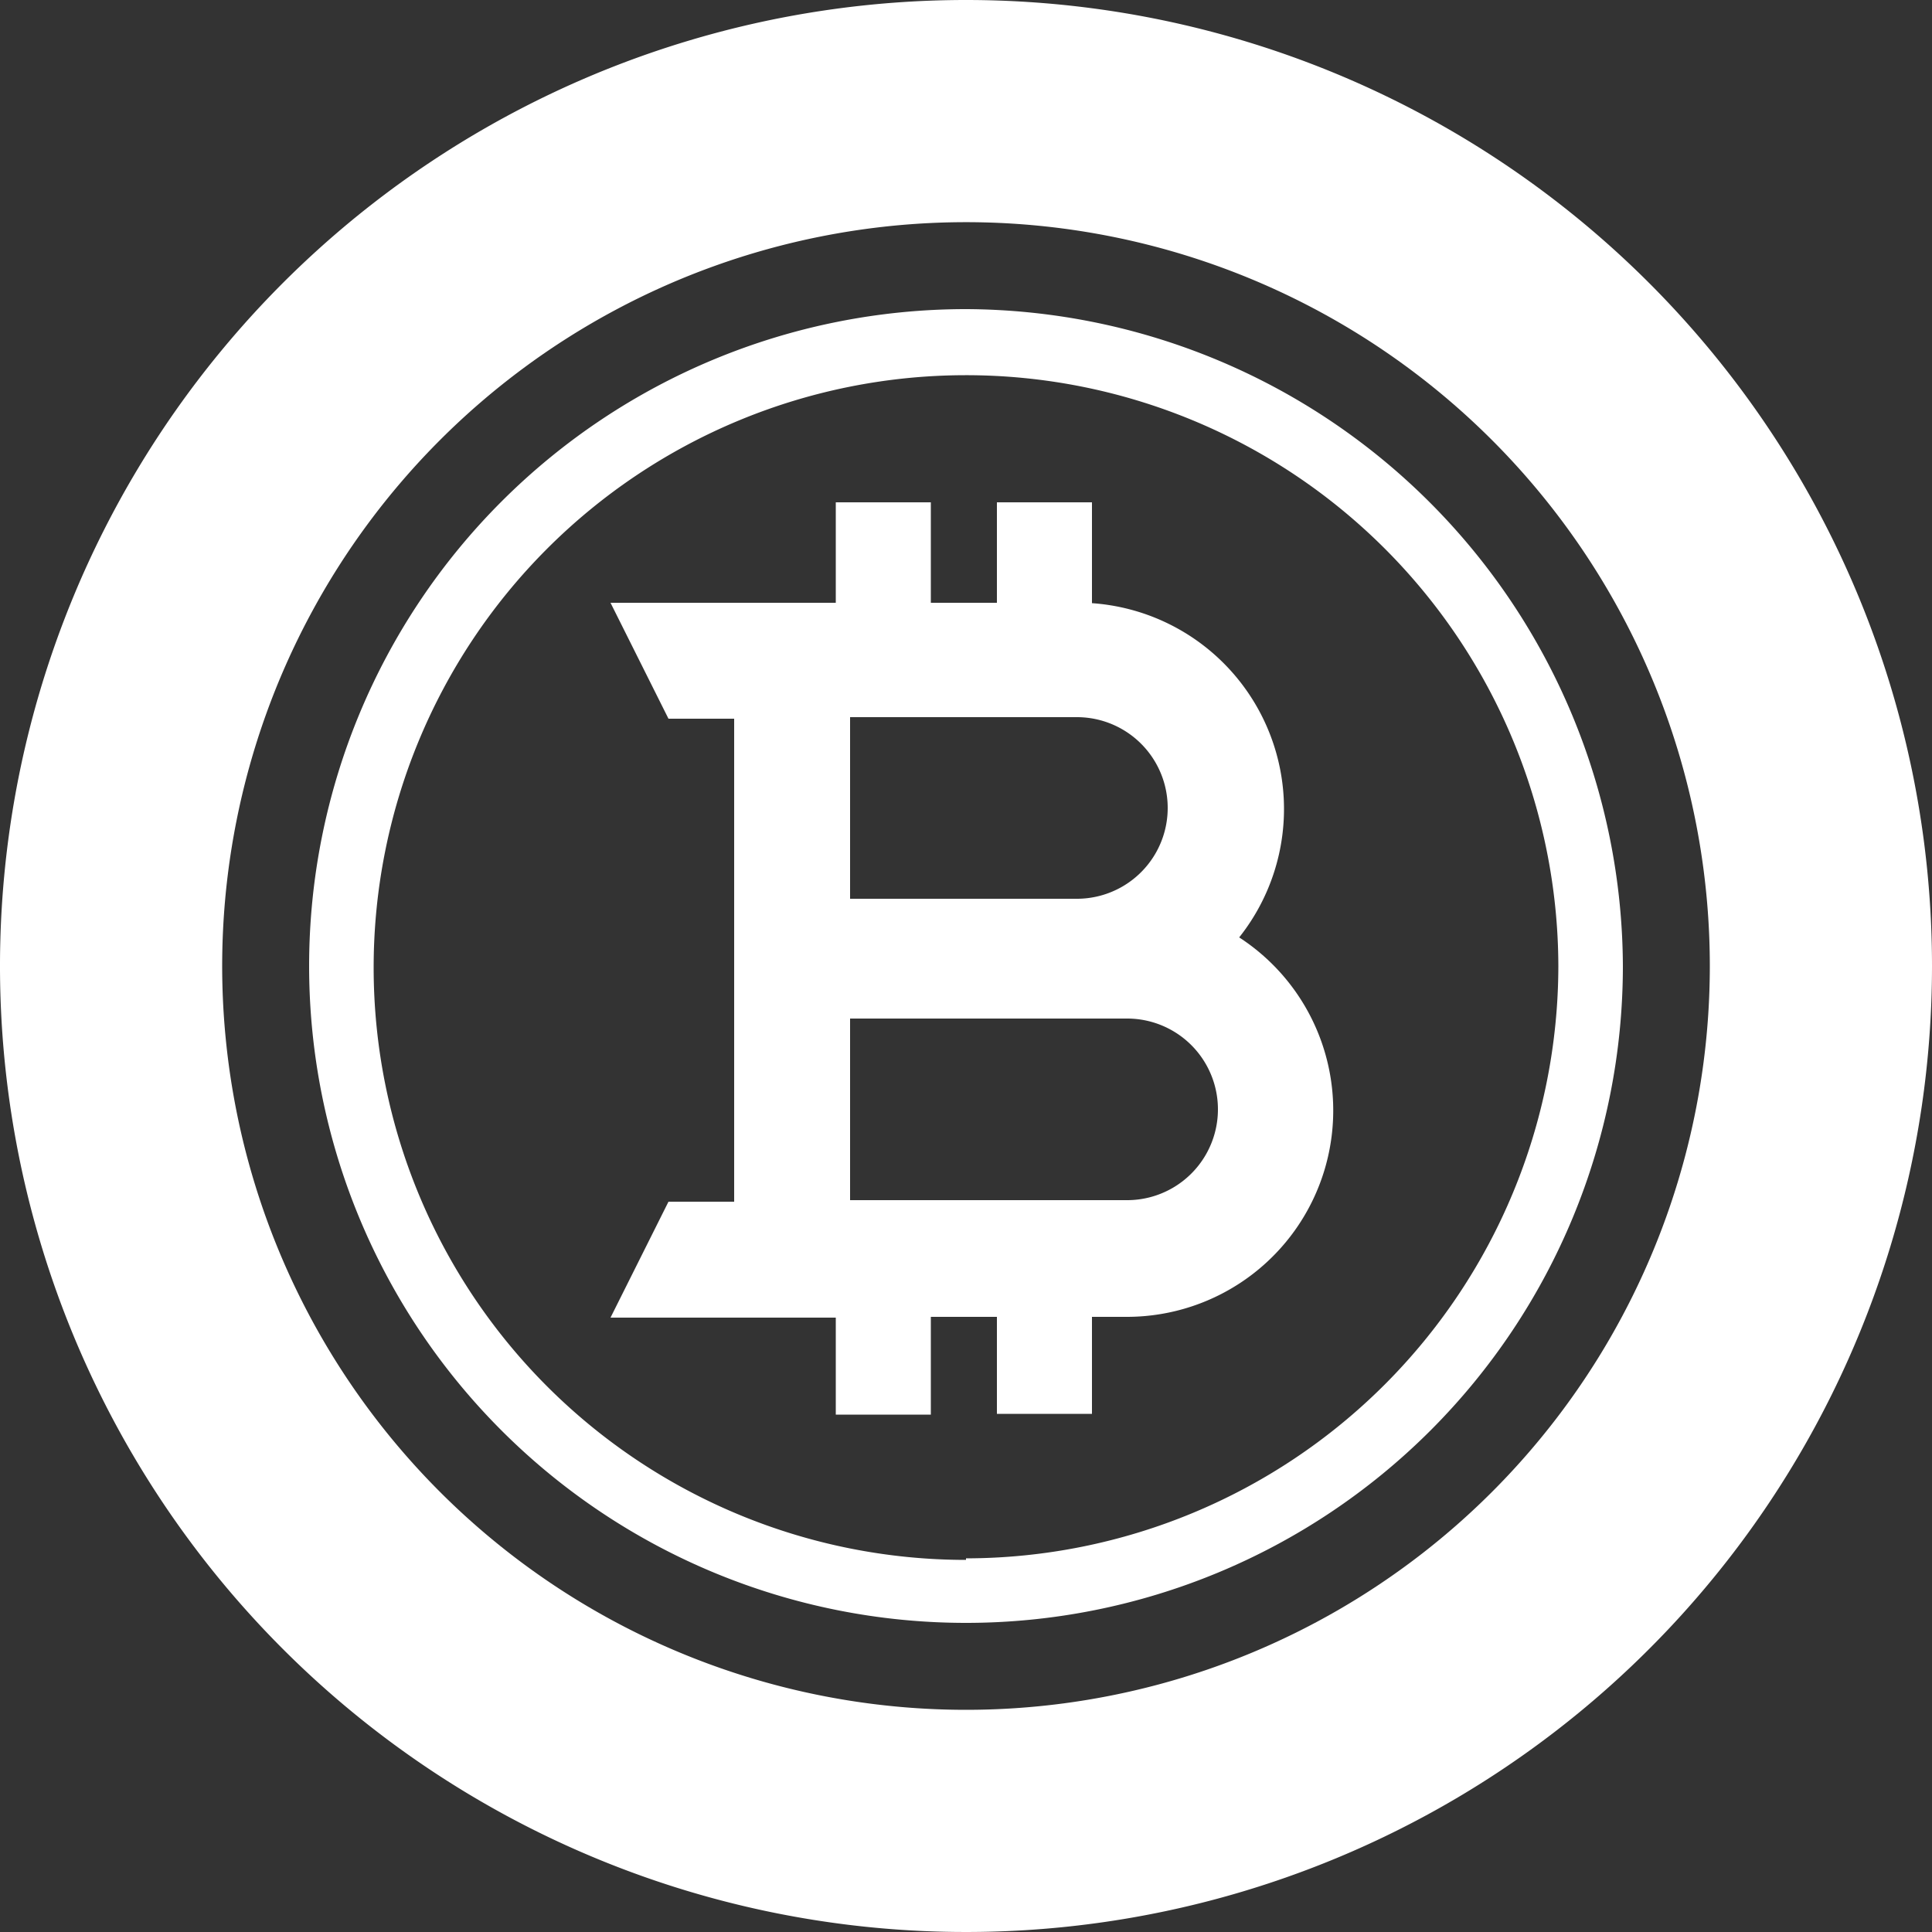
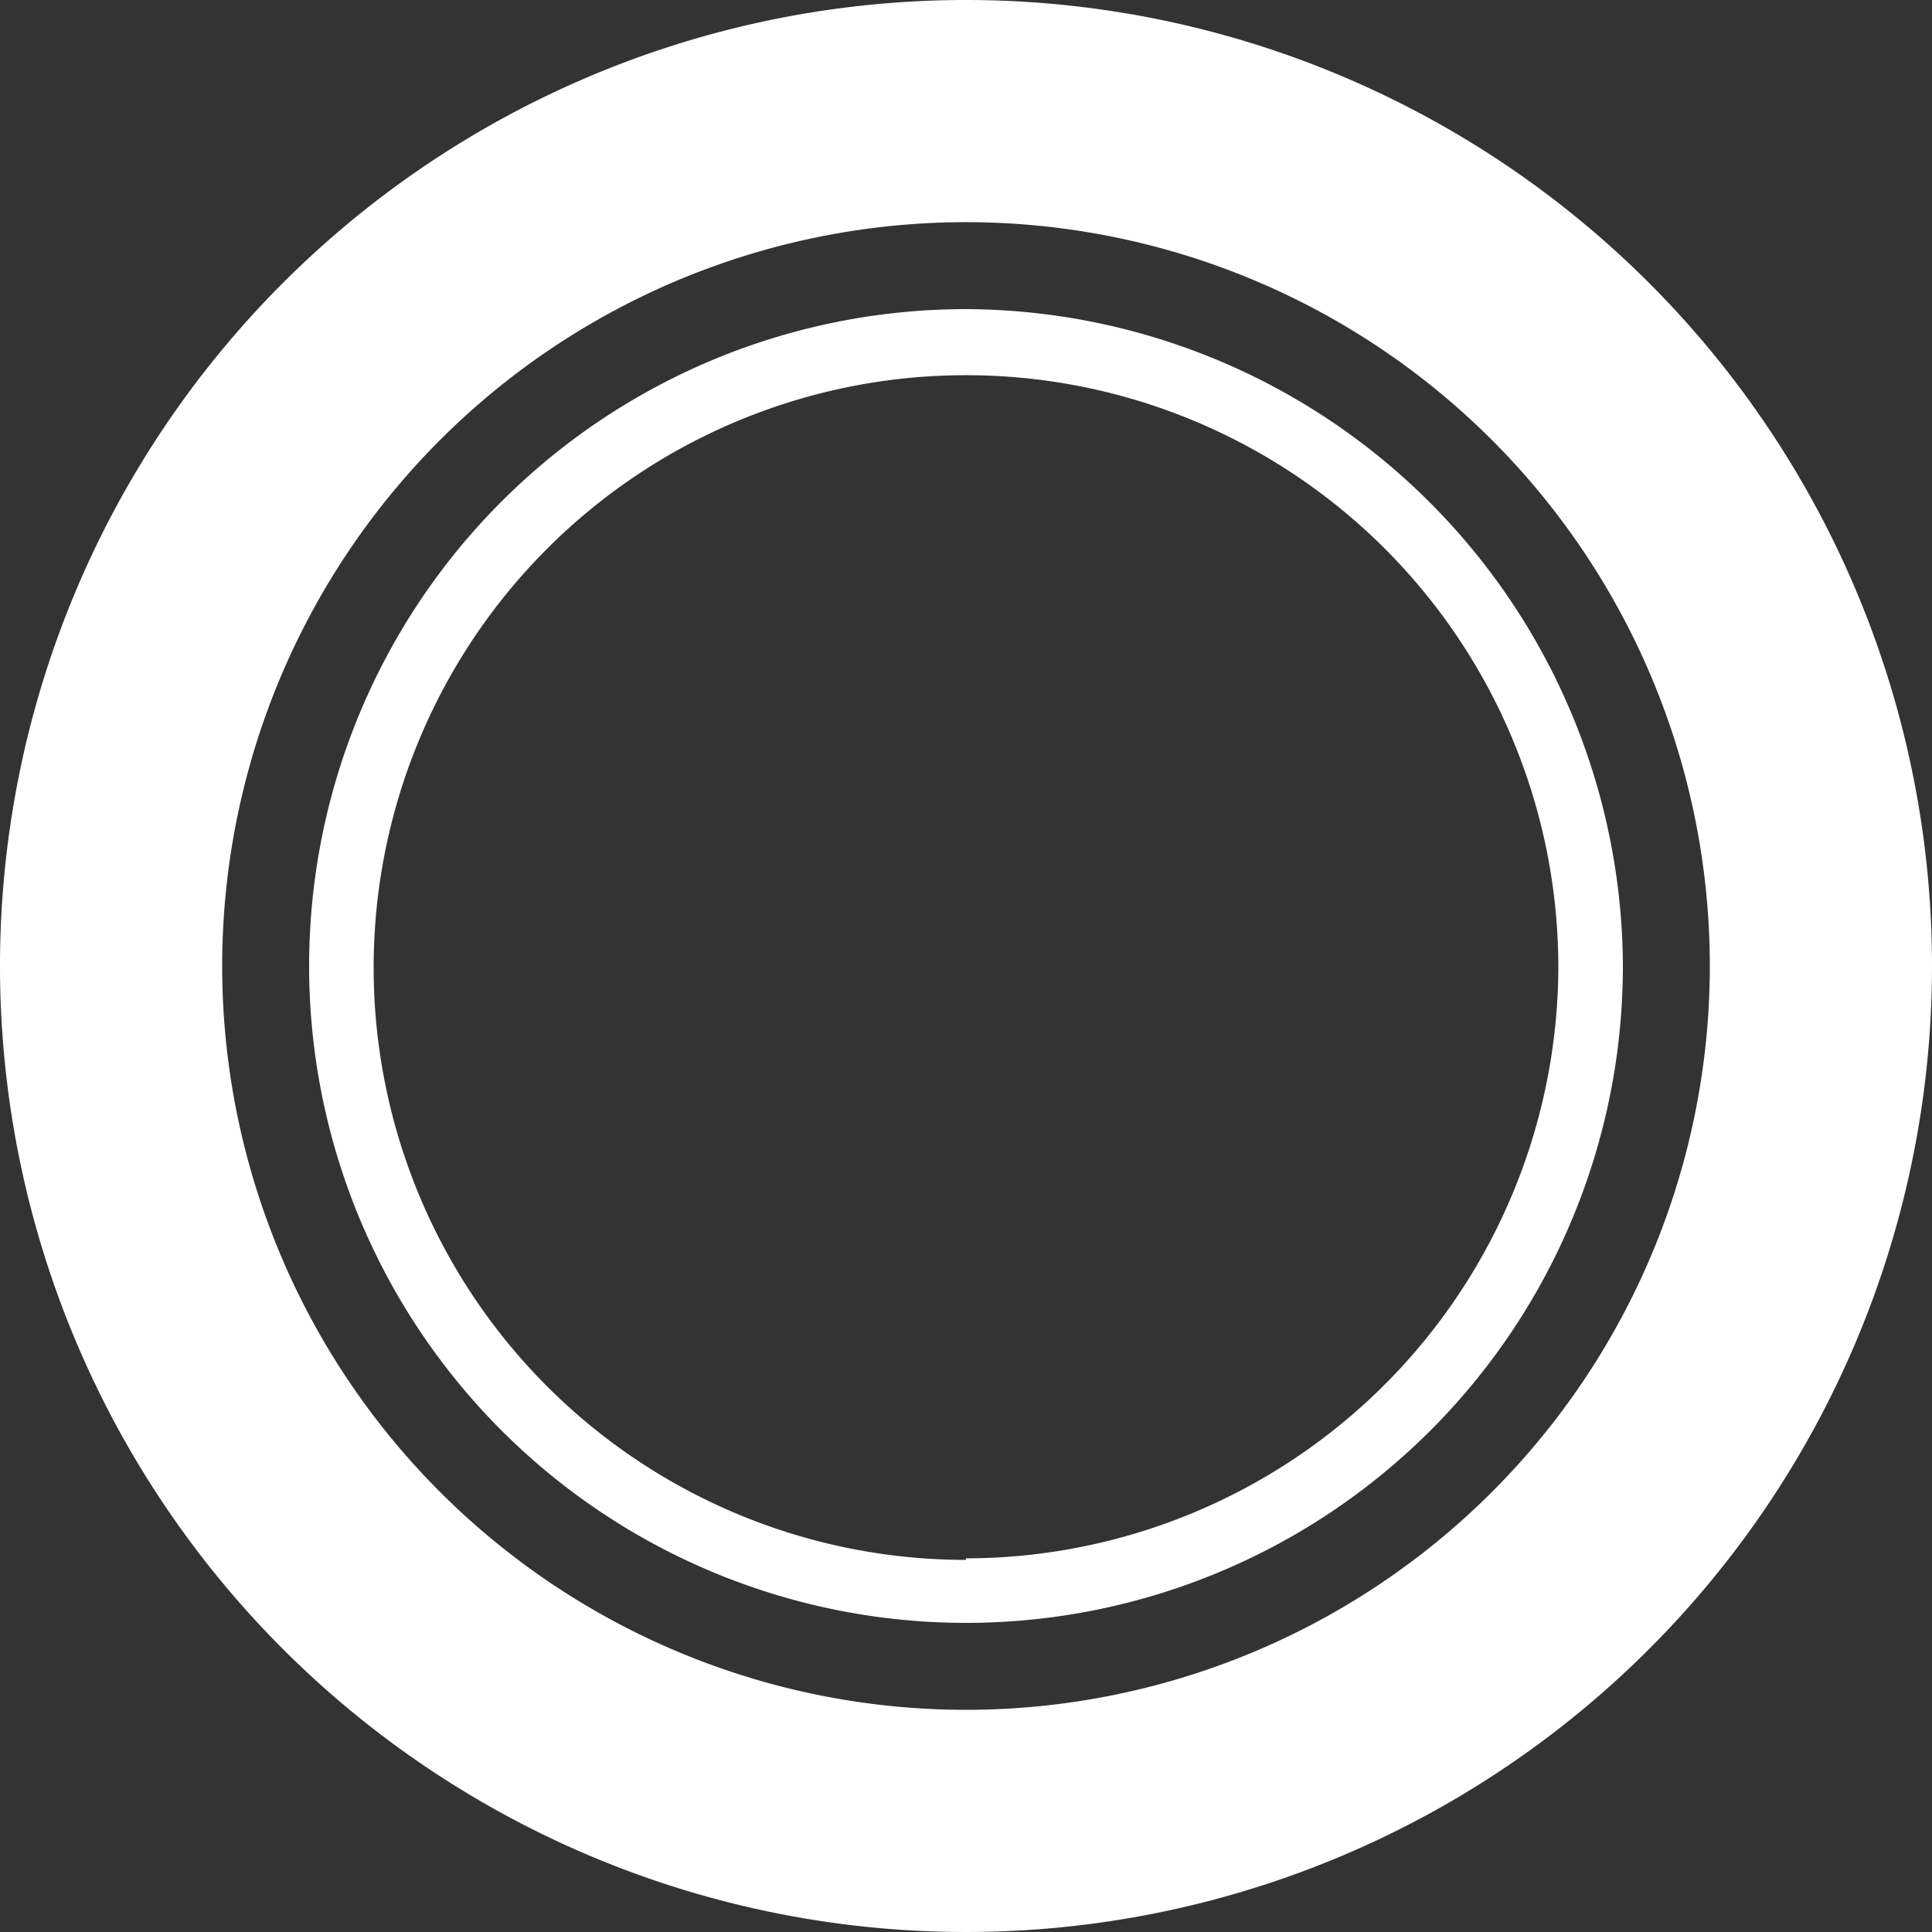
<svg xmlns="http://www.w3.org/2000/svg" viewBox="0 0 50 50">
  <rect x="0" y="0" width="50" height="50" fill="#333333" stroke="none" />
  <defs>
    <style>.cls-1{fill:#fff;}</style>
  </defs>
  <title>Asset 5</title>
  <g id="Layer_2" data-name="Layer 2">
    <g id="Layer_1-2" data-name="Layer 1">
      <path class="cls-1" d="M25,0A25,25,0,1,0,50,25,25,25,0,0,0,25,0Zm0,44.25A19.25,19.25,0,1,1,44.25,25,19.25,19.25,0,0,1,25,44.25Z" />
-       <path class="cls-1" d="M32.07,24.26a5.34,5.34,0,0,0-3.81-8.65V13H25.8V15.6H24.09V13H21.63V15.6H15.8l1.5,3H19v12.5H17.3l-1.5,3h5.83v2.51h2.46V34.08H25.8v2.51h2.46V34.08h.91a5.34,5.34,0,0,0,2.9-9.82Zm-4.19-1H22v-4.7h5.87a2.35,2.35,0,1,1,0,4.7Zm1.29,3.1a2.35,2.35,0,0,1,0,4.7H22v-4.7Z" />
-       <path class="cls-1" d="M25,8A17,17,0,1,0,42,25,17.07,17.07,0,0,0,25,8Zm0,32.37A15.33,15.33,0,1,1,40.33,25,15.35,15.35,0,0,1,25,40.33Z" />
+       <path class="cls-1" d="M25,8A17,17,0,1,0,42,25,17.07,17.07,0,0,0,25,8m0,32.37A15.33,15.33,0,1,1,40.33,25,15.35,15.35,0,0,1,25,40.33Z" />
    </g>
  </g>
</svg>